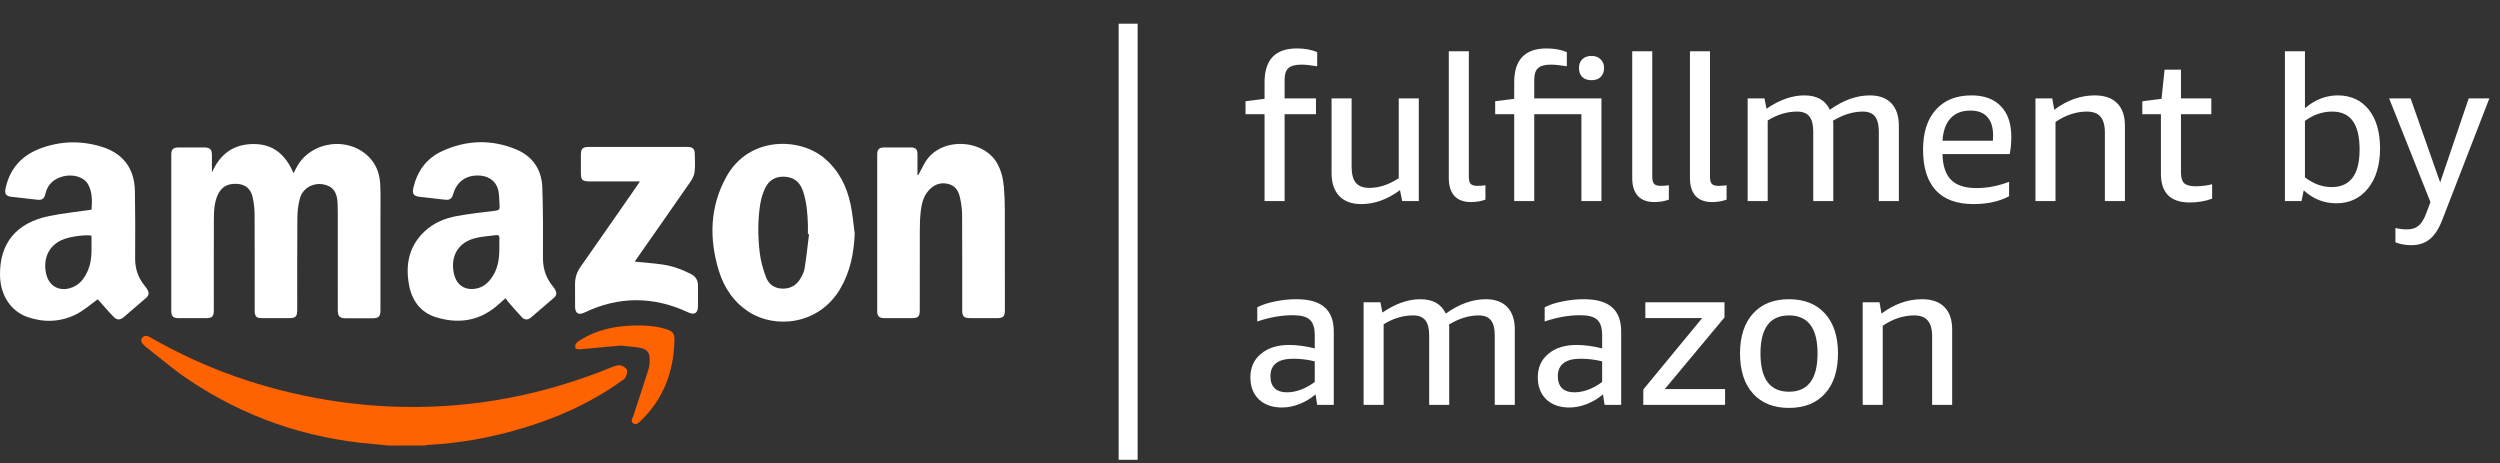
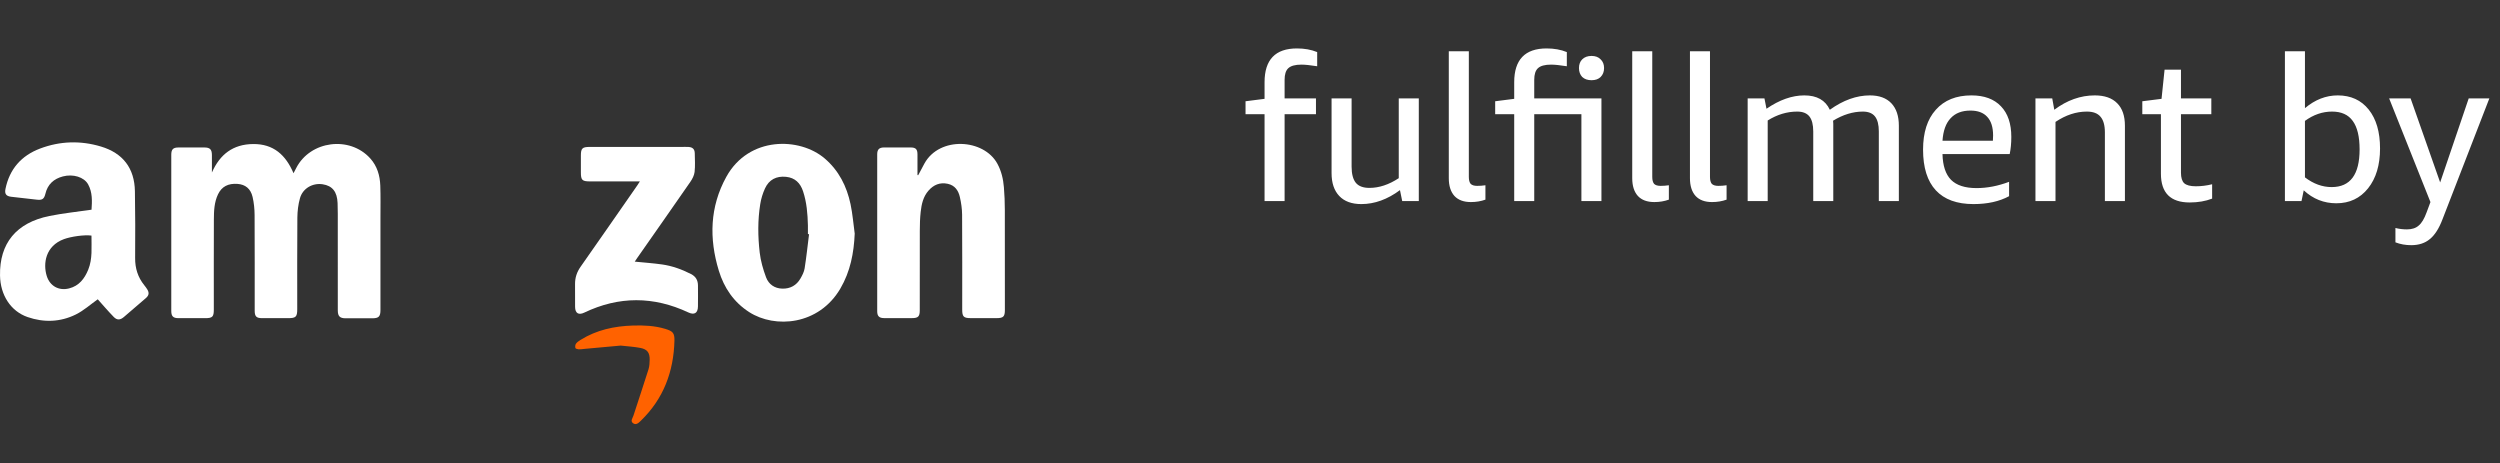
<svg xmlns="http://www.w3.org/2000/svg" width="286" height="53" viewBox="0 0 286 53" fill="none">
  <rect x="0" y="0" width="286" height="53" fill="#333333" stroke="none" />
-   <path d="M44.523 50.973C43.909 50.914 43.297 50.851 42.682 50.798C34.956 50.148 27.856 47.689 21.434 43.344C19.796 42.236 18.291 40.931 16.725 39.715C16.63 39.641 16.54 39.558 16.455 39.473C16.212 39.233 16.033 38.955 16.274 38.635C16.512 38.318 16.831 38.406 17.134 38.559C17.201 38.593 17.265 38.634 17.331 38.672C23.539 42.224 30.185 44.536 37.231 45.721C40.16 46.213 43.107 46.49 46.079 46.548C54.378 46.712 62.342 45.134 70.013 41.997C70.313 41.874 70.666 41.743 70.965 41.794C71.248 41.841 71.609 42.07 71.719 42.315C71.819 42.539 71.677 42.917 71.55 43.183C71.461 43.368 71.224 43.487 71.04 43.619C67.457 46.185 63.481 47.921 59.269 49.137C55.931 50.101 52.527 50.706 49.053 50.89C48.876 50.9 48.7 50.943 48.522 50.971H44.523V50.973Z" fill="#FF6200" />
  <path d="M24.247 19.725C25.159 17.662 26.649 16.502 28.953 16.478C31.282 16.453 32.685 17.72 33.579 19.817C33.707 19.569 33.802 19.386 33.896 19.204C35.509 16.093 39.992 15.514 42.348 18.112C43.154 19.001 43.464 20.083 43.506 21.241C43.55 22.482 43.524 23.726 43.524 24.968C43.525 28.469 43.524 31.97 43.524 35.472C43.524 36.213 43.328 36.411 42.584 36.413C41.569 36.417 40.554 36.418 39.539 36.413C38.875 36.41 38.644 36.175 38.644 35.502C38.642 32.244 38.644 28.985 38.642 25.726C38.642 24.894 38.653 24.061 38.62 23.231C38.571 21.926 38.017 21.249 36.908 21.08C35.768 20.906 34.635 21.546 34.318 22.67C34.116 23.388 34.025 24.159 34.018 24.907C33.989 28.393 34.005 31.88 34.004 35.365C34.004 36.245 33.85 36.397 32.972 36.397C31.973 36.397 30.973 36.4 29.973 36.397C29.334 36.395 29.137 36.198 29.137 35.551C29.135 31.898 29.148 28.245 29.126 24.593C29.122 23.903 29.051 23.198 28.895 22.528C28.674 21.58 28.061 21.104 27.18 21.039C26.099 20.958 25.362 21.346 24.94 22.231C24.504 23.147 24.472 24.138 24.467 25.12C24.451 28.545 24.461 31.971 24.461 35.397C24.461 36.25 24.312 36.398 23.455 36.398C22.441 36.398 21.425 36.4 20.411 36.397C19.809 36.395 19.594 36.182 19.594 35.573C19.591 29.616 19.591 23.66 19.594 17.703C19.594 17.088 19.806 16.874 20.404 16.872C21.403 16.866 22.403 16.867 23.403 16.872C24.019 16.874 24.239 17.101 24.242 17.73C24.246 18.396 24.243 19.062 24.243 19.728L24.247 19.725Z" fill="white" />
-   <path d="M57.833 34.11C57.422 34.472 57.051 34.827 56.651 35.147C54.608 36.783 52.291 37.038 49.878 36.291C48.088 35.736 47.103 34.356 46.78 32.532C46.378 30.253 46.79 28.186 48.519 26.522C49.568 25.514 50.867 24.967 52.27 24.715C53.742 24.45 55.231 24.276 56.717 24.1C57.084 24.056 57.181 23.914 57.155 23.586C57.118 23.088 57.122 22.586 57.062 22.091C56.912 20.854 56.03 20.107 54.726 20.078C53.275 20.047 52.251 20.801 51.846 22.2C51.686 22.754 51.453 22.909 50.884 22.843C49.922 22.732 48.96 22.625 47.998 22.514C47.322 22.436 47.132 22.174 47.283 21.509C47.721 19.593 48.778 18.122 50.568 17.295C53.339 16.016 56.189 15.917 59.022 17.081C60.94 17.87 61.971 19.4 62.041 21.457C62.133 24.121 62.132 26.79 62.113 29.455C62.104 30.682 62.431 31.749 63.198 32.694C63.322 32.845 63.444 33.005 63.532 33.179C63.687 33.487 63.699 33.786 63.404 34.039C62.518 34.798 61.641 35.565 60.75 36.319C60.42 36.597 60.038 36.635 59.729 36.313C59.176 35.736 58.657 35.126 58.13 34.525C58.023 34.403 57.941 34.261 57.833 34.11H57.833ZM57.128 28.048C57.128 27.791 57.112 27.532 57.133 27.276C57.157 26.967 57.016 26.861 56.733 26.9C55.911 27.015 55.067 27.046 54.276 27.266C51.802 27.954 51.517 30.168 52.042 31.693C52.351 32.59 53.078 33.086 54.019 33.064C55.129 33.037 55.871 32.411 56.42 31.51C57.07 30.443 57.138 29.252 57.129 28.047L57.128 28.048Z" fill="white" />
  <path d="M11.183 34.239C10.357 34.822 9.58 35.529 8.673 35.977C6.907 36.85 5.019 36.916 3.16 36.273C1.221 35.602 0.041 33.756 0.002 31.517C-0.063 27.837 1.857 25.479 5.646 24.711C7.213 24.393 8.812 24.232 10.471 23.989C10.537 23.027 10.59 22.012 10.081 21.091C9.615 20.247 8.353 19.879 7.204 20.18C6.152 20.454 5.451 21.083 5.192 22.172C5.048 22.776 4.817 22.913 4.215 22.843C3.239 22.729 2.261 22.622 1.285 22.511C0.715 22.446 0.511 22.184 0.622 21.631C1.081 19.344 2.442 17.8 4.595 16.99C6.872 16.134 9.21 16.061 11.543 16.761C14.067 17.516 15.388 19.246 15.434 21.876C15.48 24.42 15.477 26.965 15.459 29.511C15.45 30.683 15.768 31.715 16.502 32.626C16.625 32.779 16.744 32.938 16.847 33.104C17.09 33.499 17.04 33.798 16.688 34.102C15.851 34.824 15.014 35.546 14.174 36.263C13.755 36.621 13.395 36.651 13.013 36.26C12.363 35.593 11.759 34.88 11.183 34.24V34.239ZM10.464 26.952C9.662 26.838 8.128 27.06 7.326 27.353C5.191 28.132 4.914 30.164 5.346 31.564C5.705 32.726 6.73 33.292 7.905 32.994C9.04 32.707 9.669 31.883 10.088 30.864C10.606 29.605 10.452 28.28 10.465 26.952H10.464Z" fill="white" />
  <path d="M105.04 20.047C105.279 19.598 105.513 19.147 105.757 18.702C107.484 15.567 112.547 15.87 114.1 18.729C114.559 19.573 114.769 20.483 114.846 21.421C114.918 22.28 114.951 23.145 114.953 24.006C114.964 27.825 114.958 31.645 114.958 35.464C114.958 36.218 114.779 36.393 114.021 36.394C113.037 36.394 112.053 36.394 111.068 36.394C110.242 36.394 110.077 36.232 110.077 35.42C110.077 31.798 110.09 28.176 110.065 24.554C110.06 23.88 109.958 23.195 109.807 22.537C109.639 21.798 109.243 21.204 108.419 21.026C107.523 20.834 106.81 21.142 106.226 21.801C105.615 22.49 105.425 23.355 105.327 24.232C105.248 24.937 105.228 25.652 105.226 26.362C105.215 29.409 105.221 32.455 105.221 35.5C105.221 36.204 105.037 36.391 104.34 36.392C103.28 36.394 102.219 36.396 101.16 36.392C100.579 36.391 100.353 36.174 100.353 35.601C100.35 29.615 100.35 23.629 100.353 17.643C100.353 17.098 100.583 16.872 101.13 16.869C102.145 16.863 103.159 16.863 104.174 16.869C104.766 16.872 104.957 17.073 104.959 17.663C104.961 18.451 104.959 19.238 104.959 20.025C104.986 20.032 105.012 20.038 105.039 20.045L105.04 20.047Z" fill="white" />
  <path d="M97.779 26.719C97.686 28.95 97.274 31.065 96.142 33.003C93.677 37.224 88.655 37.603 85.701 35.701C83.941 34.568 82.831 32.931 82.232 30.965C81.111 27.285 81.201 23.654 83.09 20.231C85.672 15.554 91.489 15.69 94.339 18.122C95.964 19.509 96.869 21.313 97.302 23.357C97.536 24.461 97.624 25.597 97.778 26.718L97.779 26.719ZM92.555 26.794C92.512 26.789 92.469 26.784 92.426 26.778C92.426 26.444 92.433 26.111 92.425 25.778C92.392 24.459 92.289 23.148 91.87 21.884C91.558 20.941 90.952 20.332 89.924 20.229C88.822 20.118 87.981 20.545 87.519 21.549C87.257 22.117 87.068 22.741 86.97 23.36C86.677 25.195 86.698 27.049 86.909 28.886C87.019 29.848 87.297 30.81 87.636 31.722C87.933 32.522 88.608 32.998 89.499 33.02C90.404 33.042 91.117 32.649 91.571 31.864C91.78 31.502 91.987 31.103 92.05 30.698C92.255 29.402 92.392 28.098 92.555 26.796V26.794Z" fill="white" />
  <path d="M73.199 20.753C71.235 20.753 69.374 20.753 67.513 20.753C66.597 20.753 66.453 20.612 66.453 19.711C66.453 19.075 66.453 18.438 66.453 17.802C66.453 16.966 66.614 16.808 67.471 16.808C70.969 16.808 74.467 16.808 77.964 16.808C78.237 16.808 78.51 16.796 78.782 16.813C79.246 16.844 79.473 17.072 79.481 17.537C79.493 18.249 79.541 18.967 79.462 19.671C79.417 20.067 79.203 20.476 78.969 20.814C76.954 23.727 74.916 26.625 72.886 29.528C72.794 29.661 72.707 29.797 72.617 29.931C73.679 30.038 74.715 30.108 75.741 30.253C76.902 30.417 77.994 30.813 79.043 31.346C79.596 31.627 79.842 32.059 79.847 32.654C79.853 33.457 79.858 34.26 79.846 35.063C79.835 35.824 79.425 36.062 78.746 35.743C74.776 33.881 70.806 33.866 66.841 35.763C66.188 36.076 65.795 35.836 65.79 35.102C65.784 34.239 65.797 33.375 65.785 32.512C65.776 31.773 65.991 31.127 66.418 30.519C68.593 27.421 70.749 24.311 72.911 21.204C72.994 21.083 73.069 20.957 73.2 20.753H73.199Z" fill="white" />
  <path d="M70.998 39.535C69.574 39.665 68.205 39.791 66.836 39.915C66.625 39.935 66.413 39.975 66.205 39.962C66.07 39.955 65.849 39.893 65.826 39.81C65.783 39.659 65.805 39.437 65.895 39.313C66.023 39.137 66.225 39.004 66.415 38.885C68.251 37.739 70.287 37.306 72.418 37.241C73.662 37.203 74.9 37.26 76.102 37.622C76.959 37.881 77.178 38.087 77.156 38.964C77.07 42.509 75.905 45.62 73.322 48.123C73.08 48.358 72.78 48.679 72.419 48.413C72.081 48.163 72.375 47.831 72.467 47.546C73.039 45.781 73.63 44.021 74.188 42.251C74.295 41.912 74.315 41.535 74.323 41.175C74.341 40.353 74.055 39.952 73.246 39.8C72.493 39.659 71.72 39.616 70.998 39.534V39.535Z" fill="#FF6200" />
-   <rect x="127.974" y="2.711" width="2.169" height="49.888" fill="white" />
  <path d="M144.665 23V13.066H142.489V11.584L144.665 11.307V9.408C144.665 6.83 145.9 5.541 148.37 5.541C149.234 5.541 150.006 5.68 150.686 5.958V7.579C149.898 7.455 149.296 7.393 148.879 7.393C148.169 7.393 147.668 7.532 147.374 7.81C147.096 8.073 146.958 8.512 146.958 9.13V11.26H150.547V13.066H146.958V23H144.665ZM160.412 23L160.157 21.75C158.722 22.815 157.247 23.347 155.735 23.347C154.638 23.347 153.797 23.039 153.211 22.421C152.624 21.804 152.331 20.931 152.331 19.805V11.26H154.623V19.064C154.623 19.897 154.785 20.515 155.109 20.916C155.433 21.302 155.951 21.495 156.661 21.495C157.772 21.495 158.891 21.124 160.018 20.383V11.26H162.311V23H160.412ZM169.933 22.838C169.424 23.023 168.868 23.116 168.266 23.116C167.448 23.116 166.823 22.884 166.39 22.421C165.958 21.943 165.742 21.263 165.742 20.383V5.865H168.035V20.244C168.035 20.6 168.104 20.862 168.243 21.032C168.397 21.186 168.644 21.263 168.984 21.263C169.293 21.263 169.609 21.24 169.933 21.194V22.838ZM173.225 23V13.066H171.048V11.584L173.225 11.307V9.408C173.225 6.83 174.46 5.541 176.93 5.541C177.794 5.541 178.566 5.68 179.245 5.958V7.579C178.458 7.455 177.856 7.393 177.439 7.393C176.729 7.393 176.227 7.532 175.934 7.81C175.656 8.073 175.517 8.512 175.517 9.13V11.26H183.205V23H180.912V13.066H175.517V23H173.225ZM182.07 9.176C181.623 9.176 181.268 9.053 181.005 8.806C180.758 8.543 180.635 8.204 180.635 7.787C180.635 7.37 180.758 7.038 181.005 6.791C181.268 6.529 181.623 6.398 182.07 6.398C182.518 6.398 182.865 6.529 183.112 6.791C183.375 7.038 183.506 7.37 183.506 7.787C183.506 8.204 183.375 8.543 183.112 8.806C182.865 9.053 182.518 9.176 182.07 9.176ZM190.918 22.838C190.408 23.023 189.853 23.116 189.251 23.116C188.432 23.116 187.807 22.884 187.375 22.421C186.943 21.943 186.727 21.263 186.727 20.383V5.865H189.019V20.244C189.019 20.6 189.088 20.862 189.227 21.032C189.382 21.186 189.629 21.263 189.968 21.263C190.277 21.263 190.594 21.24 190.918 21.194V22.838ZM197.521 22.838C197.011 23.023 196.455 23.116 195.853 23.116C195.035 23.116 194.41 22.884 193.978 22.421C193.546 21.943 193.33 21.263 193.33 20.383V5.865H195.622V20.244C195.622 20.6 195.691 20.862 195.83 21.032C195.985 21.186 196.232 21.263 196.571 21.263C196.88 21.263 197.196 21.24 197.521 21.194V22.838ZM214.937 23V15.035C214.937 14.263 214.79 13.692 214.497 13.321C214.204 12.951 213.741 12.765 213.108 12.765C211.981 12.765 210.846 13.113 209.704 13.807C209.719 13.915 209.727 14.031 209.727 14.155C209.727 14.278 209.727 14.402 209.727 14.525V23H207.435V15.035C207.435 14.263 207.288 13.692 206.995 13.321C206.701 12.951 206.238 12.765 205.605 12.765C204.432 12.765 203.305 13.105 202.225 13.784V23H199.932V11.26H201.854L202.086 12.441C203.568 11.422 205.011 10.913 206.416 10.913C207.852 10.913 208.824 11.461 209.333 12.557C210.862 11.461 212.39 10.913 213.918 10.913C214.983 10.913 215.802 11.214 216.373 11.816C216.944 12.418 217.229 13.275 217.229 14.386V23H214.937ZM222.221 17.628C222.252 18.956 222.576 19.936 223.194 20.569C223.827 21.202 224.799 21.518 226.111 21.518C227.331 21.518 228.573 21.279 229.839 20.8V22.444C228.728 23.046 227.369 23.347 225.764 23.347C223.865 23.347 222.43 22.823 221.457 21.773C220.485 20.723 219.998 19.172 219.998 17.119C219.998 15.158 220.485 13.637 221.457 12.557C222.43 11.461 223.788 10.913 225.532 10.913C226.999 10.913 228.126 11.33 228.913 12.163C229.7 12.982 230.094 14.147 230.094 15.66C230.094 16.385 230.032 17.041 229.909 17.628H222.221ZM225.417 12.65C224.444 12.65 223.688 12.943 223.147 13.53C222.607 14.101 222.298 14.957 222.221 16.1H227.987C228.002 15.976 228.01 15.775 228.01 15.498C228.01 14.556 227.786 13.846 227.339 13.367C226.906 12.889 226.266 12.65 225.417 12.65ZM240.799 23V15.15C240.799 14.332 240.629 13.73 240.289 13.344C239.965 12.958 239.448 12.765 238.738 12.765C237.518 12.765 236.322 13.159 235.149 13.946V23H232.856V11.26H234.778L235.01 12.557C236.476 11.461 238.02 10.913 239.641 10.913C240.768 10.913 241.625 11.214 242.211 11.816C242.798 12.403 243.091 13.259 243.091 14.386V23H240.799ZM253.068 22.722C252.312 23.015 251.455 23.162 250.498 23.162C248.306 23.162 247.21 22.066 247.21 19.874V13.066H245.08V11.584L247.28 11.307L247.627 7.972H249.503V11.26H252.976V13.066H249.503V19.758C249.503 20.329 249.626 20.731 249.873 20.962C250.135 21.194 250.575 21.31 251.193 21.31C251.826 21.31 252.451 21.233 253.068 21.078V22.722ZM261.394 23V5.865H263.686V12.372C264.844 11.399 266.094 10.913 267.437 10.913C268.934 10.913 270.115 11.453 270.98 12.534C271.844 13.614 272.277 15.096 272.277 16.98C272.277 18.878 271.821 20.399 270.91 21.541C270 22.683 268.788 23.255 267.275 23.255C265.855 23.255 264.612 22.761 263.547 21.773L263.292 23H261.394ZM266.789 12.765C265.693 12.765 264.658 13.12 263.686 13.831V20.291C264.658 21.032 265.677 21.402 266.742 21.402C268.873 21.402 269.938 19.967 269.938 17.095C269.938 15.629 269.675 14.541 269.151 13.831C268.641 13.12 267.854 12.765 266.789 12.765ZM278.043 23.116L273.319 11.26H275.774L279.154 20.87L282.419 11.26H284.781L279.432 25.061C279.031 26.126 278.545 26.89 277.973 27.353C277.418 27.816 276.708 28.048 275.843 28.048C275.195 28.048 274.593 27.94 274.037 27.724V26.08C274.454 26.188 274.894 26.242 275.357 26.242C275.928 26.242 276.376 26.095 276.7 25.802C277.04 25.524 277.341 25.022 277.603 24.297L278.043 23.116Z" fill="white" />
-   <path d="M150.686 46.317L150.5 45.113C149.945 45.592 149.327 45.962 148.648 46.225C147.984 46.487 147.32 46.618 146.657 46.618C145.561 46.618 144.681 46.31 144.017 45.692C143.368 45.059 143.044 44.218 143.044 43.168C143.044 42.041 143.446 41.146 144.248 40.482C145.051 39.803 146.132 39.463 147.49 39.463C148.385 39.463 149.358 39.595 150.408 39.857V38.329C150.408 37.495 150.215 36.909 149.829 36.569C149.458 36.229 148.818 36.06 147.907 36.06C146.595 36.06 145.236 36.299 143.832 36.777V35.157C144.387 34.863 145.067 34.639 145.869 34.485C146.672 34.315 147.482 34.23 148.301 34.23C149.767 34.23 150.848 34.539 151.542 35.157C152.237 35.759 152.584 36.685 152.584 37.935V46.317H150.686ZM147.212 44.882C148.262 44.882 149.327 44.488 150.408 43.701V41.339C149.605 41.138 148.787 41.038 147.953 41.038C146.209 41.038 145.337 41.709 145.337 43.053C145.337 43.639 145.499 44.094 145.823 44.419C146.147 44.727 146.61 44.882 147.212 44.882ZM171.001 46.317V38.352C171.001 37.58 170.854 37.009 170.561 36.639C170.267 36.268 169.804 36.083 169.171 36.083C168.045 36.083 166.91 36.43 165.768 37.125C165.783 37.233 165.791 37.349 165.791 37.472C165.791 37.596 165.791 37.719 165.791 37.843V46.317H163.498V38.352C163.498 37.58 163.352 37.009 163.058 36.639C162.765 36.268 162.302 36.083 161.669 36.083C160.496 36.083 159.369 36.422 158.288 37.102V46.317H155.996V34.578H157.918L158.15 35.759C159.631 34.74 161.075 34.23 162.48 34.23C163.915 34.23 164.888 34.778 165.397 35.874C166.925 34.778 168.454 34.23 169.982 34.23C171.047 34.23 171.865 34.531 172.436 35.133C173.008 35.735 173.293 36.592 173.293 37.704V46.317H171.001ZM183.564 46.317L183.379 45.113C182.823 45.592 182.206 45.962 181.527 46.225C180.863 46.487 180.199 46.618 179.535 46.618C178.439 46.618 177.559 46.31 176.896 45.692C176.247 45.059 175.923 44.218 175.923 43.168C175.923 42.041 176.324 41.146 177.127 40.482C177.93 39.803 179.01 39.463 180.369 39.463C181.264 39.463 182.237 39.595 183.286 39.857V38.329C183.286 37.495 183.093 36.909 182.708 36.569C182.337 36.229 181.696 36.06 180.786 36.06C179.474 36.06 178.115 36.299 176.71 36.777V35.157C177.266 34.863 177.945 34.639 178.748 34.485C179.551 34.315 180.361 34.23 181.179 34.23C182.646 34.23 183.726 34.539 184.421 35.157C185.116 35.759 185.463 36.685 185.463 37.935V46.317H183.564ZM180.091 44.882C181.141 44.882 182.206 44.488 183.286 43.701V41.339C182.484 41.138 181.666 41.038 180.832 41.038C179.088 41.038 178.215 41.709 178.215 43.053C178.215 43.639 178.378 44.094 178.702 44.419C179.026 44.727 179.489 44.882 180.091 44.882ZM187.995 46.317V44.558L194.733 36.384H188.226V34.578H197.28V36.314L190.449 44.511H197.35V46.317H187.995ZM204.663 46.665C202.903 46.665 201.529 46.117 200.541 45.021C199.553 43.925 199.059 42.396 199.059 40.436C199.059 38.491 199.553 36.97 200.541 35.874C201.529 34.778 202.903 34.23 204.663 34.23C206.422 34.23 207.796 34.778 208.784 35.874C209.772 36.97 210.266 38.491 210.266 40.436C210.266 42.396 209.772 43.925 208.784 45.021C207.796 46.117 206.422 46.665 204.663 46.665ZM204.663 44.812C206.839 44.812 207.928 43.353 207.928 40.436C207.928 37.534 206.839 36.083 204.663 36.083C202.486 36.083 201.398 37.534 201.398 40.436C201.398 43.353 202.486 44.812 204.663 44.812ZM221.035 46.317V38.468C221.035 37.65 220.865 37.047 220.526 36.662C220.202 36.276 219.684 36.083 218.974 36.083C217.755 36.083 216.559 36.476 215.385 37.264V46.317H213.093V34.578H215.015L215.246 35.874C216.713 34.778 218.257 34.23 219.877 34.23C221.004 34.23 221.861 34.531 222.448 35.133C223.034 35.72 223.328 36.577 223.328 37.704V46.317H221.035Z" fill="white" />
</svg>